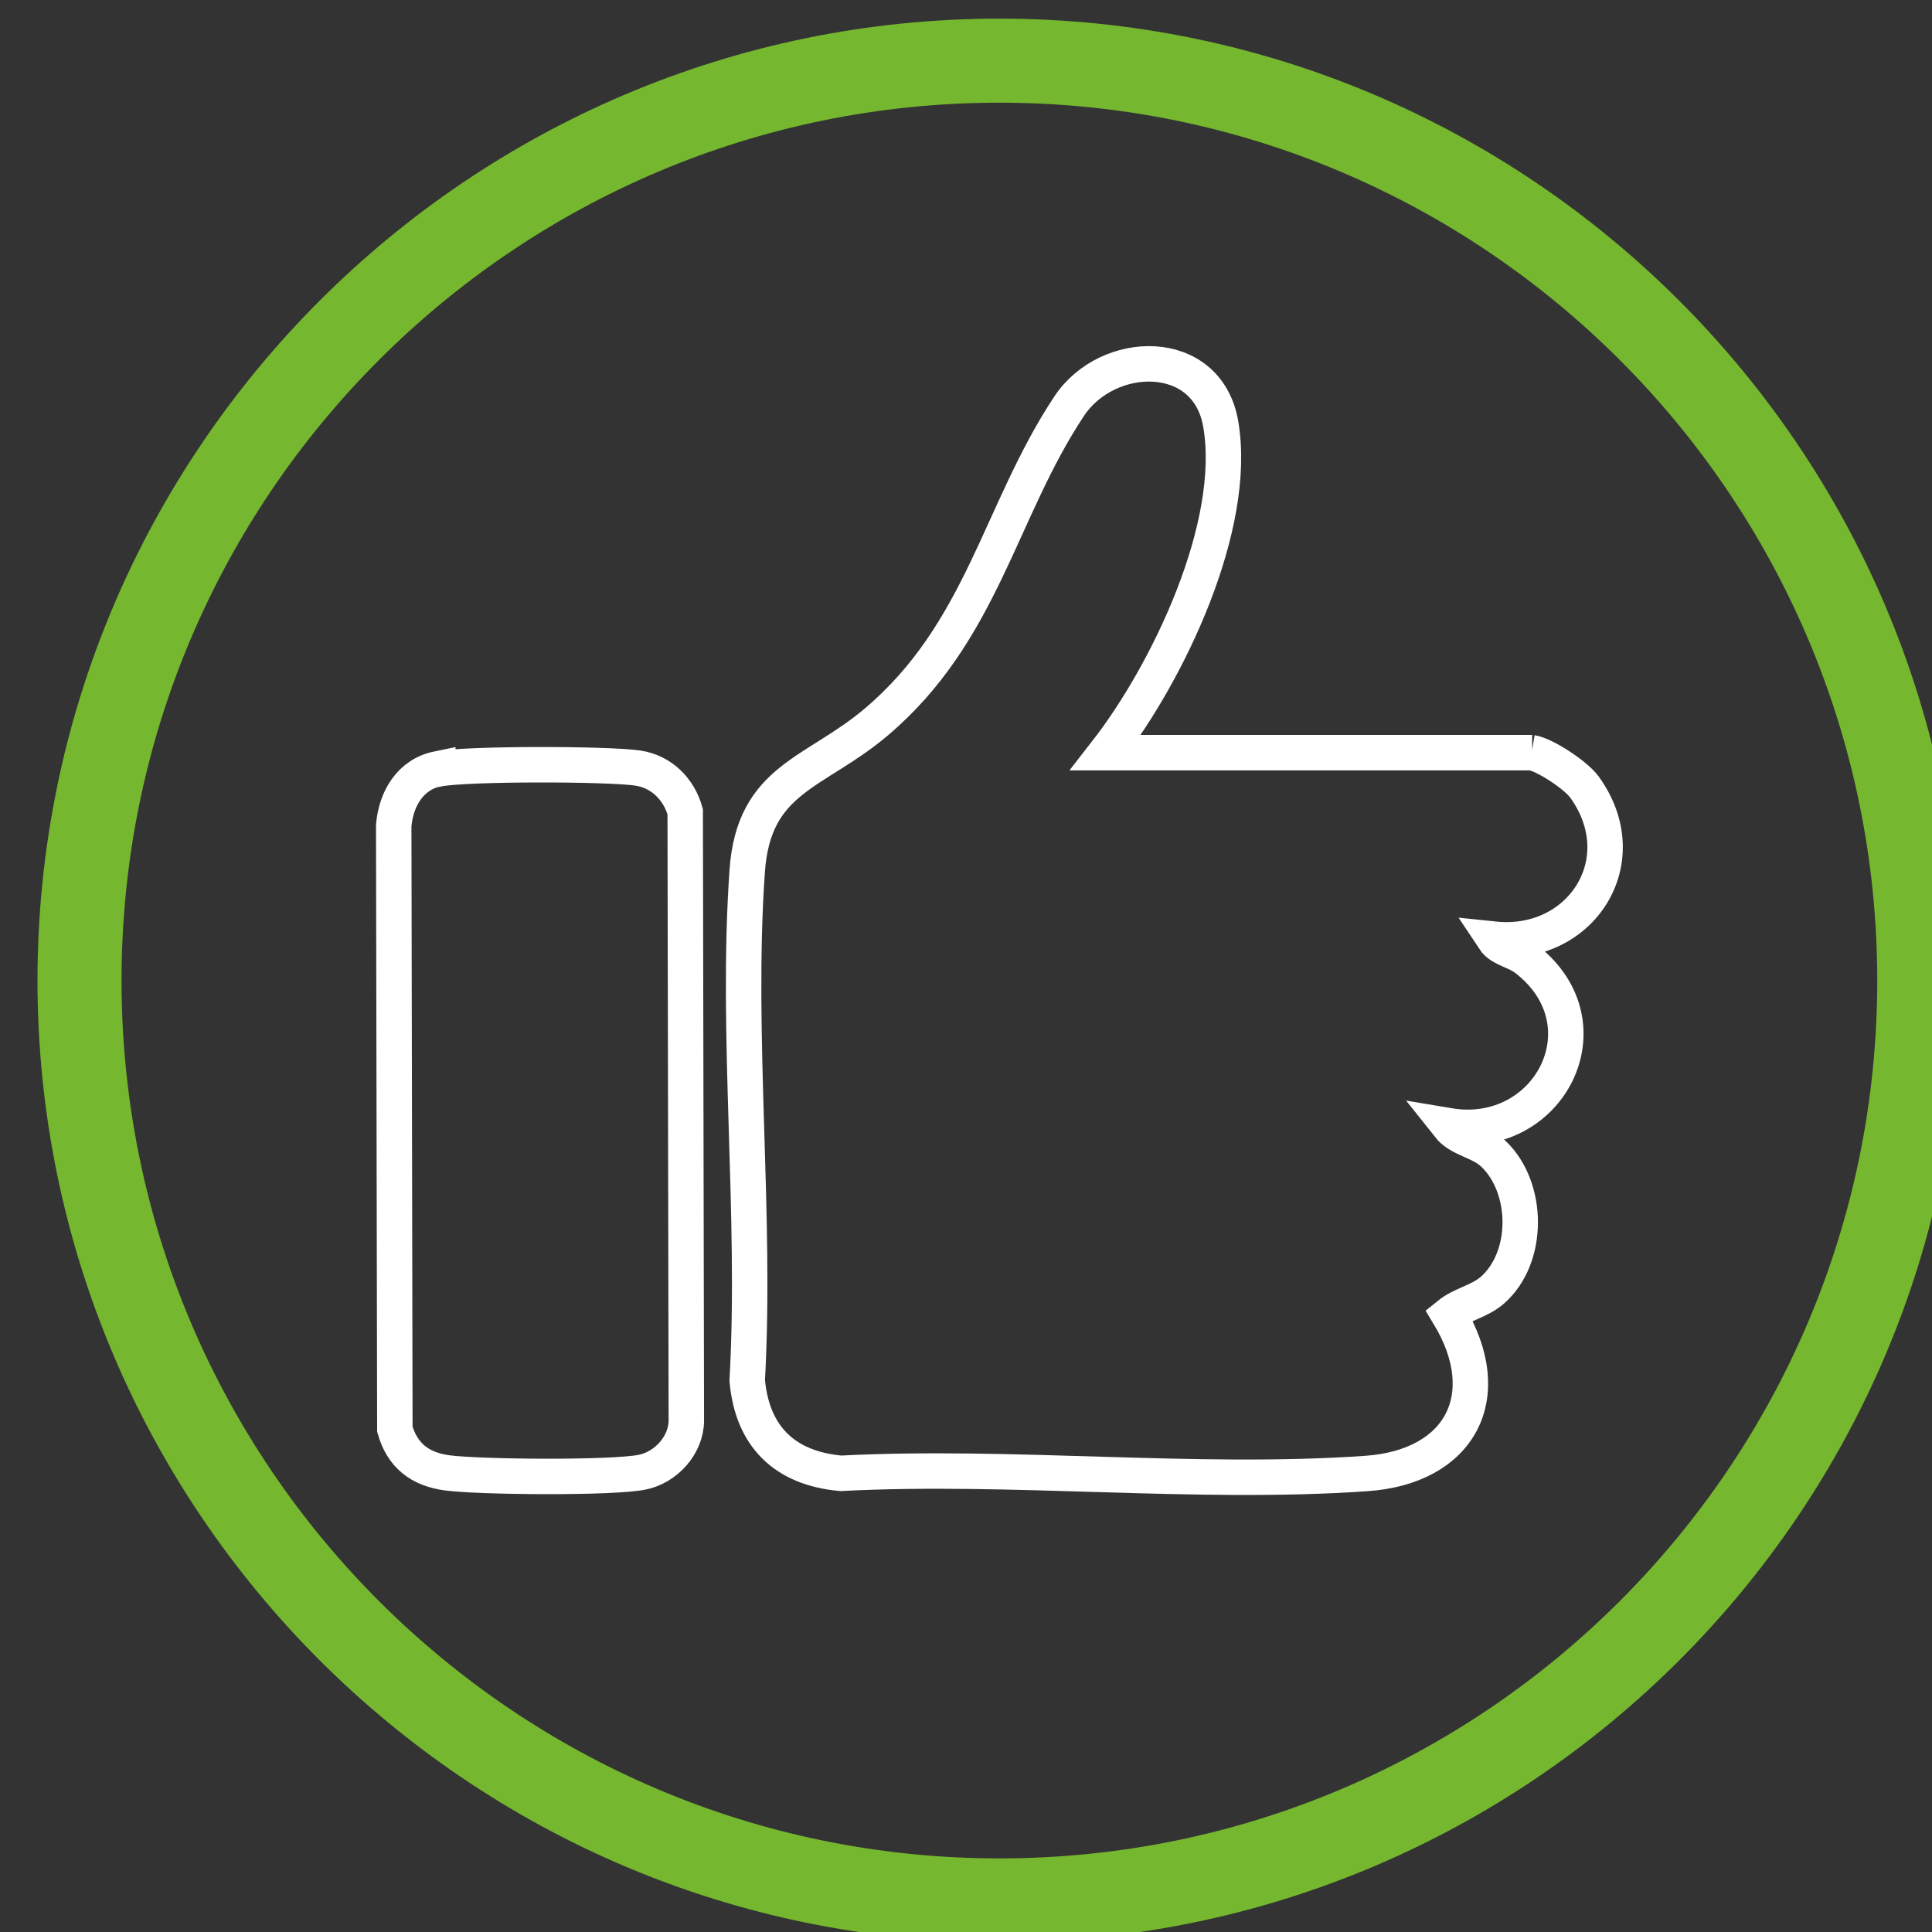
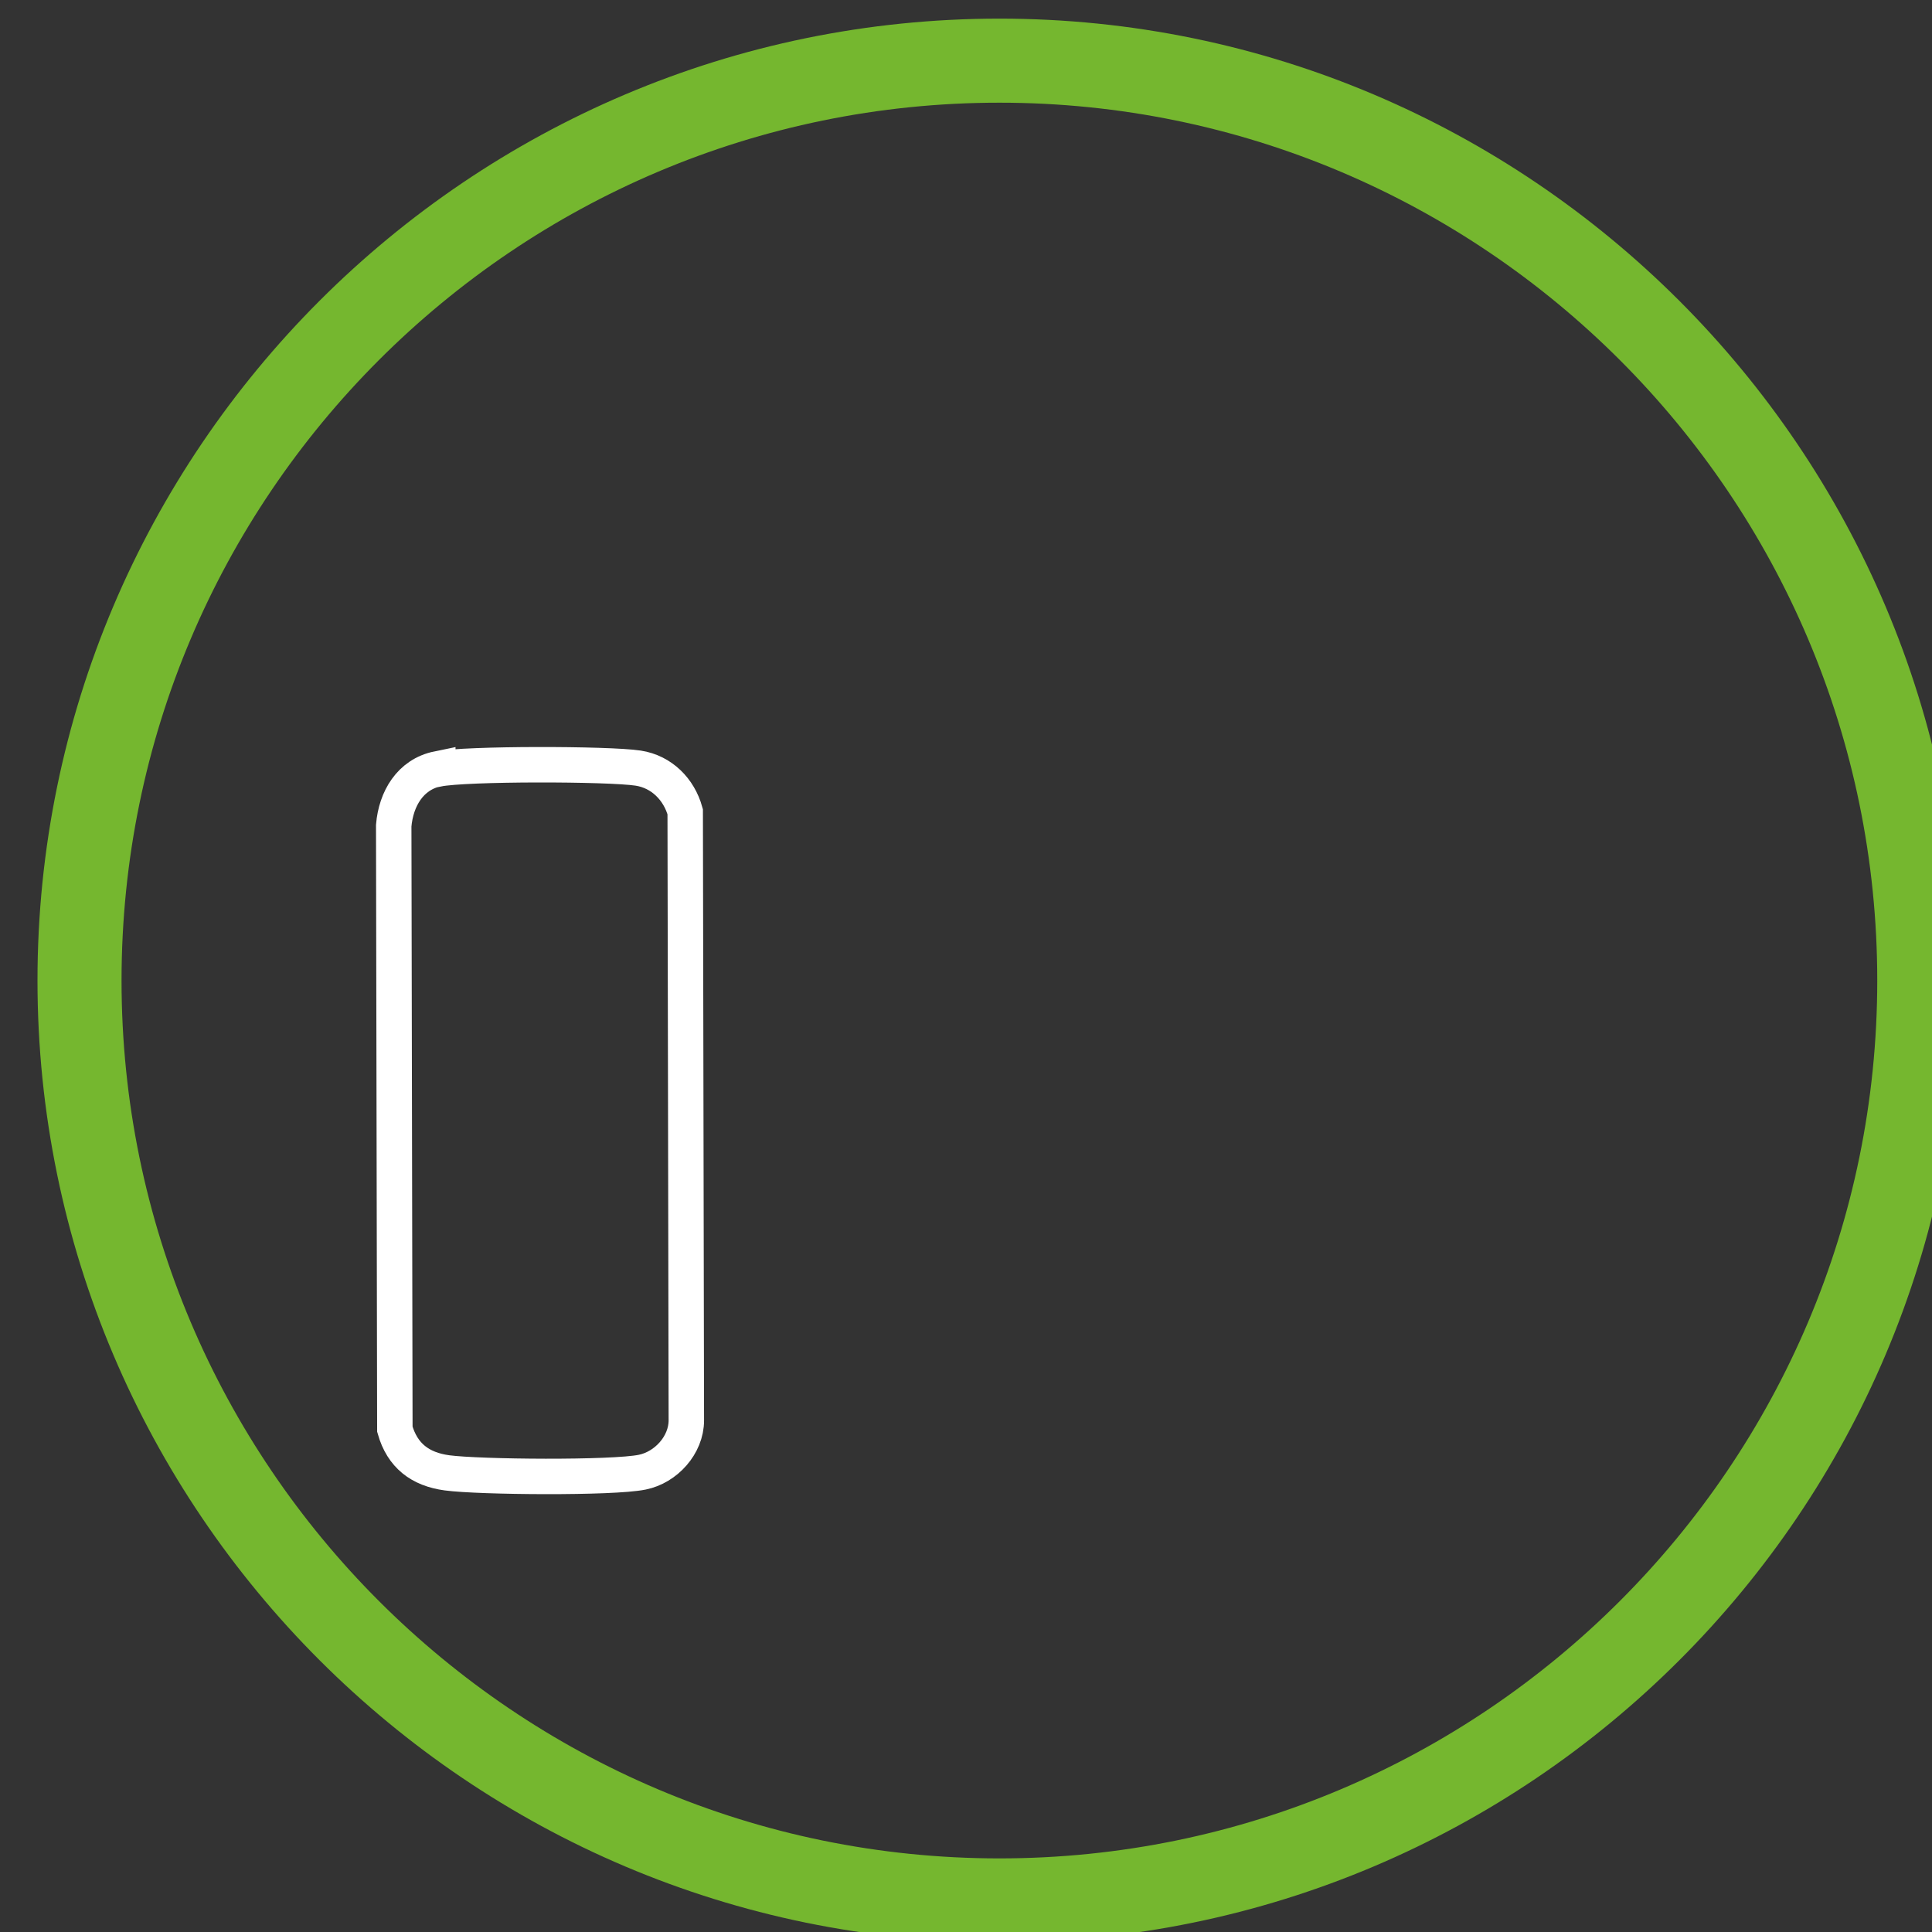
<svg xmlns="http://www.w3.org/2000/svg" id="Livello_1" data-name="Livello 1" viewBox="0 0 85.04 85.04">
  <rect x="0" y="0" width="85.04" height="85.04" fill="#333333" stroke="none" />
  <defs>
    <style> .cls-1 { fill: #75b72f; } .cls-2 { fill: none; stroke: #fff; stroke-miterlimit: 10; stroke-width: 1.56px; } </style>
  </defs>
  <path class="cls-1" d="M43.99,85.49C20.65,85.49,1.65,66.5,1.65,43.16S20.65.82,43.99.82s42.34,18.99,42.34,42.34-18.99,42.33-42.34,42.33ZM43.99,4.52C22.68,4.52,5.35,21.85,5.35,43.16s17.33,38.64,38.64,38.64,38.64-17.33,38.64-38.64S65.3,4.52,43.99,4.52Z" />
  <g id="ScGaTC">
    <g>
-       <path class="cls-2" d="M67.42,33.13c.6.1,1.94.99,2.32,1.51,2.35,3.25-.16,7.1-3.98,6.7.29.44.97.51,1.44.89,3.68,2.88.96,8.06-3.44,7.32.49.62,1.37.66,1.98,1.24,1.56,1.49,1.59,4.56-.05,6-.59.51-1.34.61-1.92,1.08,2.16,3.57.52,6.71-3.65,6.99-7.48.52-15.56-.4-23.11-.01-2.46-.22-3.9-1.61-4.12-4.09.41-7.32-.51-15.17,0-22.43.29-4.08,2.97-4.26,5.67-6.54,4.68-3.96,5.43-9.28,8.5-13.91,1.69-2.55,6.07-2.66,6.67.77.78,4.5-2.33,10.98-5.06,14.48h18.77Z" />
      <path class="cls-2" d="M19.27,33.85c1.23-.25,7.51-.24,8.82-.04,1.04.16,1.8.94,2.07,1.92l.05,26.79c0,1.09-.9,2.07-1.94,2.28-1.31.27-7.17.22-8.59.03-1.19-.16-1.97-.76-2.3-1.92l-.05-26.57c.1-1.17.72-2.25,1.94-2.5Z" />
    </g>
  </g>
</svg>